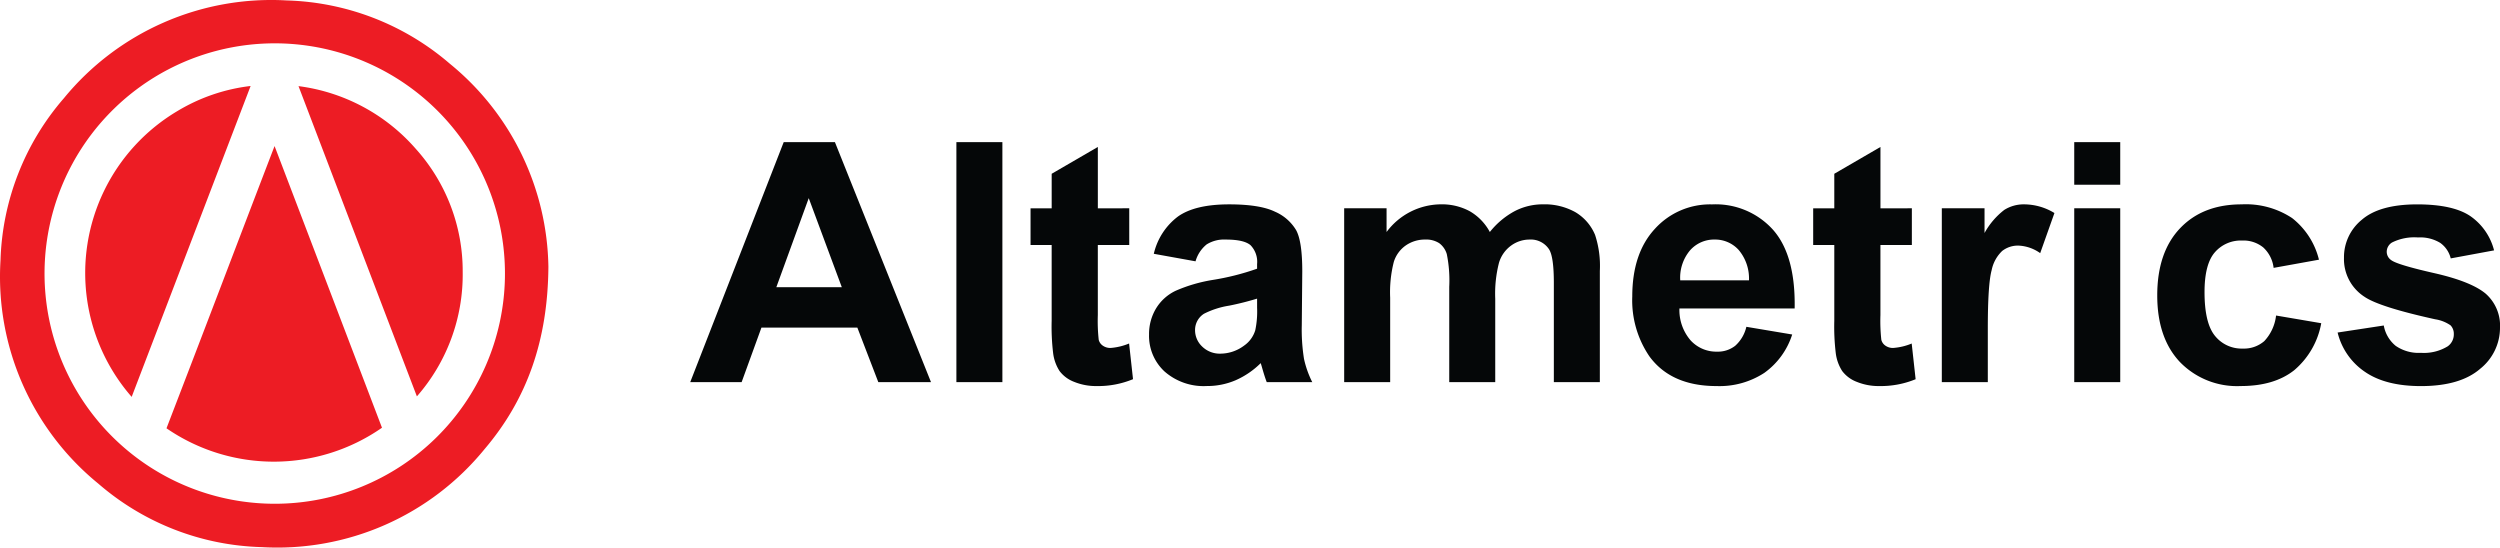
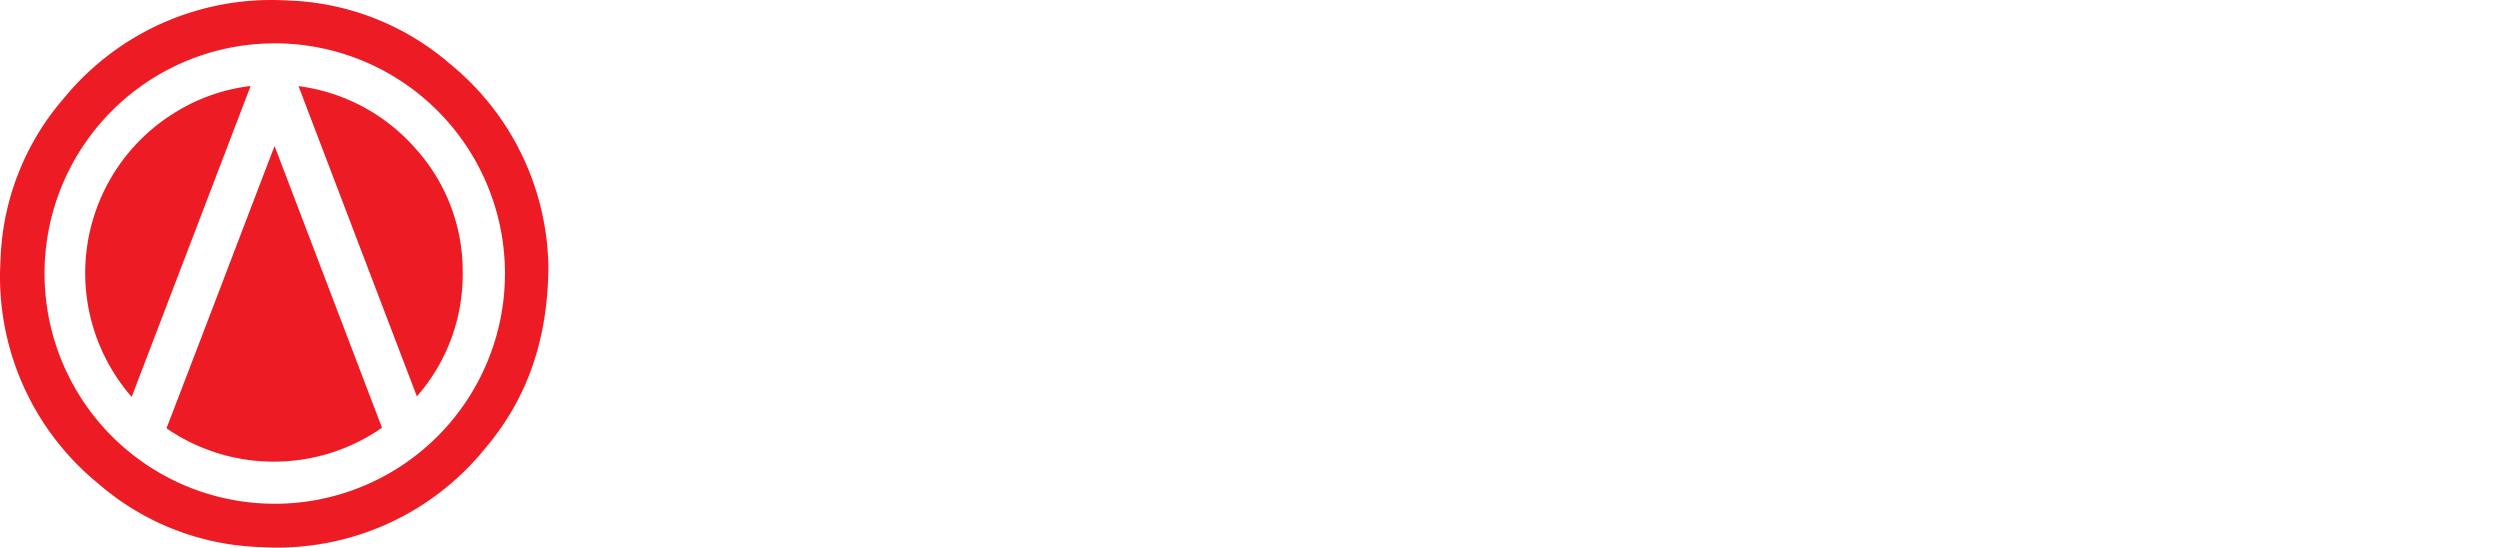
<svg xmlns="http://www.w3.org/2000/svg" width="410.154" height="89.834" viewBox="0 0 410.154 89.834">
  <g id="Group_7009" data-name="Group 7009" transform="translate(1005.696 -21958.973)">
    <g id="Altametrics-A" transform="translate(-1005.696 21958.973)">
      <g id="Group_3969" data-name="Group 3969" transform="translate(0 0)">
        <path id="Path_2940" data-name="Path 2940" d="M73.747,10.442A42.812,42.812,0,0,0,46.994.06,43.964,43.964,0,0,0,10.429,16.1,42.482,42.482,0,0,0,.029,42.673a43.808,43.808,0,0,0,16.06,36.672A42.628,42.628,0,0,0,42.9,89.746,43.862,43.862,0,0,0,79.443,73.669c7.019-8.251,10.384-17.934,10.473-29.911A43.827,43.827,0,0,0,73.747,10.442ZM44.954,82.633A37.769,37.769,0,1,1,82.783,45.574,37.769,37.769,0,0,1,44.954,82.633ZM36.135,47.1q-4.41,11.548-8.875,23.152a31.06,31.06,0,0,0,35.354-.092Q53.82,47.089,44.991,23.947C42.011,31.7,39.074,39.4,36.135,47.1ZM29.007,18.233A30.9,30.9,0,0,0,21.547,65.1Q31.3,39.611,41.063,14.092a30.088,30.088,0,0,0-12.056,4.141Zm19.912-4.115c6.486,17,12.936,33.918,19.422,50.9A30.33,30.33,0,0,0,75.856,44.6a29.983,29.983,0,0,0-7.713-20.214,30.749,30.749,0,0,0-19.224-10.27Z" transform="translate(0.055 0.014)" fill="#ed1c24" />
      </g>
    </g>
-     <path id="Path_2879" data-name="Path 2879" d="M39.5,0H30.857L27.419-8.943H11.682L8.433,0H0L15.334-39.37H23.74ZM24.868-15.576,19.443-30.186,14.126-15.576ZM43.667,0V-39.37h7.546V0ZM72.026-28.521V-22.5H66.87v11.494a28.588,28.588,0,0,0,.148,4.069,1.658,1.658,0,0,0,.671.953,2.129,2.129,0,0,0,1.276.376A9.762,9.762,0,0,0,72-6.338l.645,5.854A15,15,0,0,1,66.682.645,9.456,9.456,0,0,1,63-.04a5.369,5.369,0,0,1-2.4-1.772,7,7,0,0,1-1.061-2.941,36.58,36.58,0,0,1-.242-5.317V-22.5H55.833v-6.016H59.3v-5.667l7.573-4.4v10.071Zm10.876,8.7-6.848-1.235a10.666,10.666,0,0,1,3.975-6.123q2.82-1.987,8.379-1.987,5.049,0,7.52,1.2a7.5,7.5,0,0,1,3.478,3.035q1.007,1.84,1.007,6.754l-.081,8.809a30.581,30.581,0,0,0,.363,5.546A16.187,16.187,0,0,0,102.051,0H94.585q-.3-.752-.725-2.229-.188-.671-.269-.886A13.6,13.6,0,0,1,89.456-.3a11.845,11.845,0,0,1-4.7.94,9.718,9.718,0,0,1-6.942-2.39,7.945,7.945,0,0,1-2.538-6.042,8.111,8.111,0,0,1,1.155-4.31A7.545,7.545,0,0,1,79.667-15a25.292,25.292,0,0,1,6-1.759A41.116,41.116,0,0,0,93-18.611v-.752a3.907,3.907,0,0,0-1.074-3.1q-1.074-.927-4.055-.927a5.4,5.4,0,0,0-3.142.792A5.505,5.505,0,0,0,82.9-19.819ZM93-13.7a47.17,47.17,0,0,1-4.592,1.155A13.833,13.833,0,0,0,84.3-11.226a3.147,3.147,0,0,0-1.477,2.659A3.7,3.7,0,0,0,84-5.828a4.125,4.125,0,0,0,3.008,1.155,6.535,6.535,0,0,0,3.894-1.343,4.727,4.727,0,0,0,1.8-2.5,14.9,14.9,0,0,0,.3-3.679Zm14.287-14.824h6.956v3.894a11.192,11.192,0,0,1,8.889-4.539,9.574,9.574,0,0,1,4.753,1.128,8.668,8.668,0,0,1,3.3,3.411,13.176,13.176,0,0,1,4.055-3.411,9.949,9.949,0,0,1,4.646-1.128,10.348,10.348,0,0,1,5.317,1.276,7.815,7.815,0,0,1,3.25,3.746,16.251,16.251,0,0,1,.779,5.908V0h-7.546V-16.3q0-4.243-.779-5.479a3.575,3.575,0,0,0-3.223-1.611,5.143,5.143,0,0,0-2.981.967,5.363,5.363,0,0,0-2.014,2.833,20.384,20.384,0,0,0-.618,5.895V0h-7.546V-15.63a21.68,21.68,0,0,0-.4-5.371,3.428,3.428,0,0,0-1.249-1.8,3.948,3.948,0,0,0-2.3-.591,5.5,5.5,0,0,0-3.142.94,5.156,5.156,0,0,0-2,2.712,20.161,20.161,0,0,0-.6,5.881V0h-7.546ZM173.271-9.077l7.52,1.262a12.334,12.334,0,0,1-4.579,6.3A13.451,13.451,0,0,1,168.384.645q-7.439,0-11.011-4.861a16.33,16.33,0,0,1-2.82-9.829q0-7.09,3.706-11.1a12.205,12.205,0,0,1,9.373-4.015,12.66,12.66,0,0,1,10.044,4.2q3.679,4.2,3.518,12.877H162.288a7.635,7.635,0,0,0,1.826,5.223A5.712,5.712,0,0,0,168.464-5a4.621,4.621,0,0,0,2.981-.967A5.971,5.971,0,0,0,173.271-9.077Zm.43-7.627a7.266,7.266,0,0,0-1.692-4.982,5.192,5.192,0,0,0-3.921-1.705,5.241,5.241,0,0,0-4.082,1.8,6.963,6.963,0,0,0-1.584,4.888Zm26.721-11.816V-22.5h-5.156v11.494a28.589,28.589,0,0,0,.148,4.069,1.658,1.658,0,0,0,.671.953,2.129,2.129,0,0,0,1.276.376,9.762,9.762,0,0,0,3.035-.725l.645,5.854A15,15,0,0,1,195.078.645,9.456,9.456,0,0,1,191.4-.04,5.369,5.369,0,0,1,189-1.813a7,7,0,0,1-1.061-2.941,36.58,36.58,0,0,1-.242-5.317V-22.5h-3.464v-6.016h3.464v-5.667l7.573-4.4v10.071ZM212.883,0h-7.546V-28.521h7.009v4.055a12.189,12.189,0,0,1,3.236-3.787,5.953,5.953,0,0,1,3.263-.913,9.578,9.578,0,0,1,4.968,1.423l-2.336,6.58a6.622,6.622,0,0,0-3.545-1.235,4.189,4.189,0,0,0-2.686.873,5.966,5.966,0,0,0-1.732,3.156q-.631,2.283-.631,9.561Zm14.18-32.388V-39.37h7.546v6.982Zm0,32.388V-28.521h7.546V0Zm40.149-20.088-7.439,1.343a5.4,5.4,0,0,0-1.705-3.357,5.15,5.15,0,0,0-3.451-1.128,5.639,5.639,0,0,0-4.5,1.947q-1.678,1.947-1.678,6.512,0,5.076,1.705,7.17a5.6,5.6,0,0,0,4.579,2.095,5.086,5.086,0,0,0,3.518-1.222,7.349,7.349,0,0,0,1.934-4.2l7.412,1.262a13.153,13.153,0,0,1-4.431,7.708q-3.276,2.6-8.782,2.6A13.056,13.056,0,0,1,244.4-3.3q-3.719-3.948-3.719-10.93,0-7.063,3.733-11t10.1-3.934a13.776,13.776,0,0,1,8.285,2.242A12.424,12.424,0,0,1,267.212-20.088Zm3.062,11.951,7.573-1.155a5.549,5.549,0,0,0,1.96,3.344,6.625,6.625,0,0,0,4.136,1.141,7.466,7.466,0,0,0,4.4-1.074,2.4,2.4,0,0,0,.994-2.014,1.981,1.981,0,0,0-.537-1.423,6.013,6.013,0,0,0-2.524-.994q-9.131-2.014-11.575-3.679a7.348,7.348,0,0,1-3.384-6.418,7.91,7.91,0,0,1,2.927-6.23q2.927-2.524,9.077-2.524,5.854,0,8.7,1.907a9.745,9.745,0,0,1,3.921,5.64L288.831-20.3a4.4,4.4,0,0,0-1.732-2.551,6.334,6.334,0,0,0-3.639-.886,8.2,8.2,0,0,0-4.27.833,1.788,1.788,0,0,0-.859,1.531,1.668,1.668,0,0,0,.752,1.37q1.02.752,7.05,2.122t8.419,3.357a6.977,6.977,0,0,1,2.363,5.613,8.615,8.615,0,0,1-3.276,6.741q-3.276,2.82-9.695,2.82-5.828,0-9.225-2.363A10.888,10.888,0,0,1,270.273-8.137Z" transform="translate(-892.456 22021.666)" fill="#050708" />
  </g>
</svg>